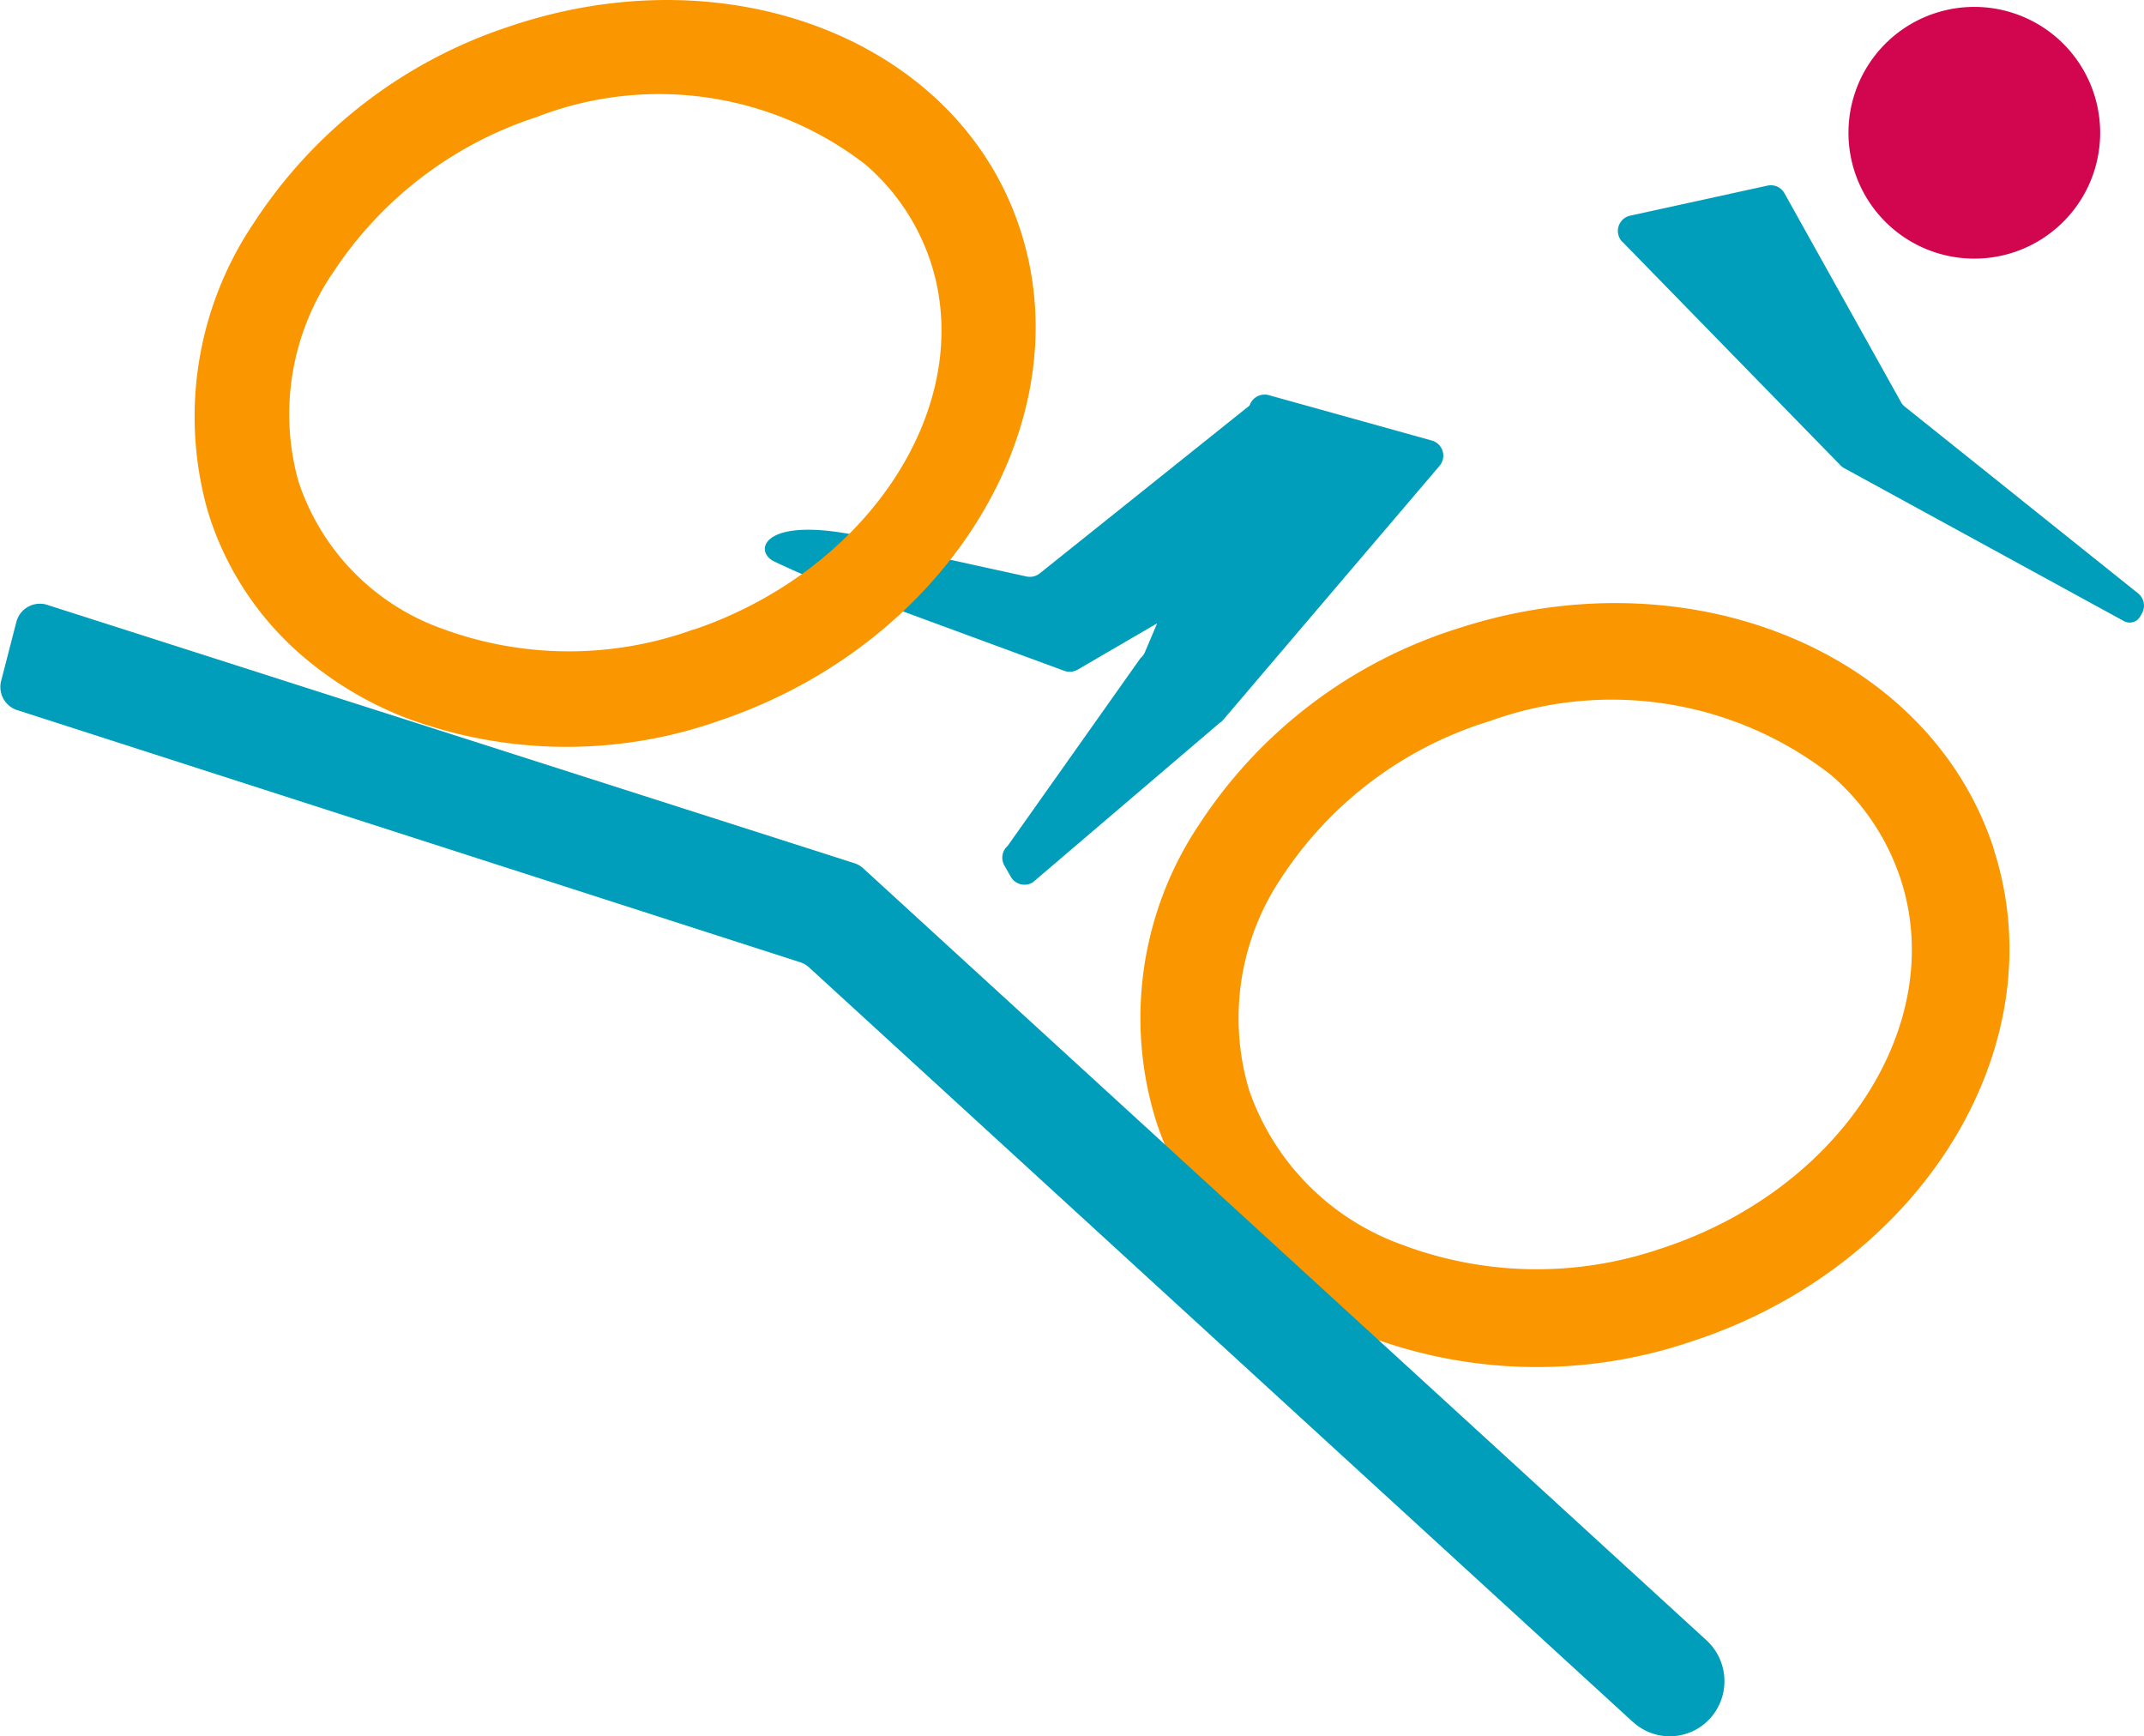
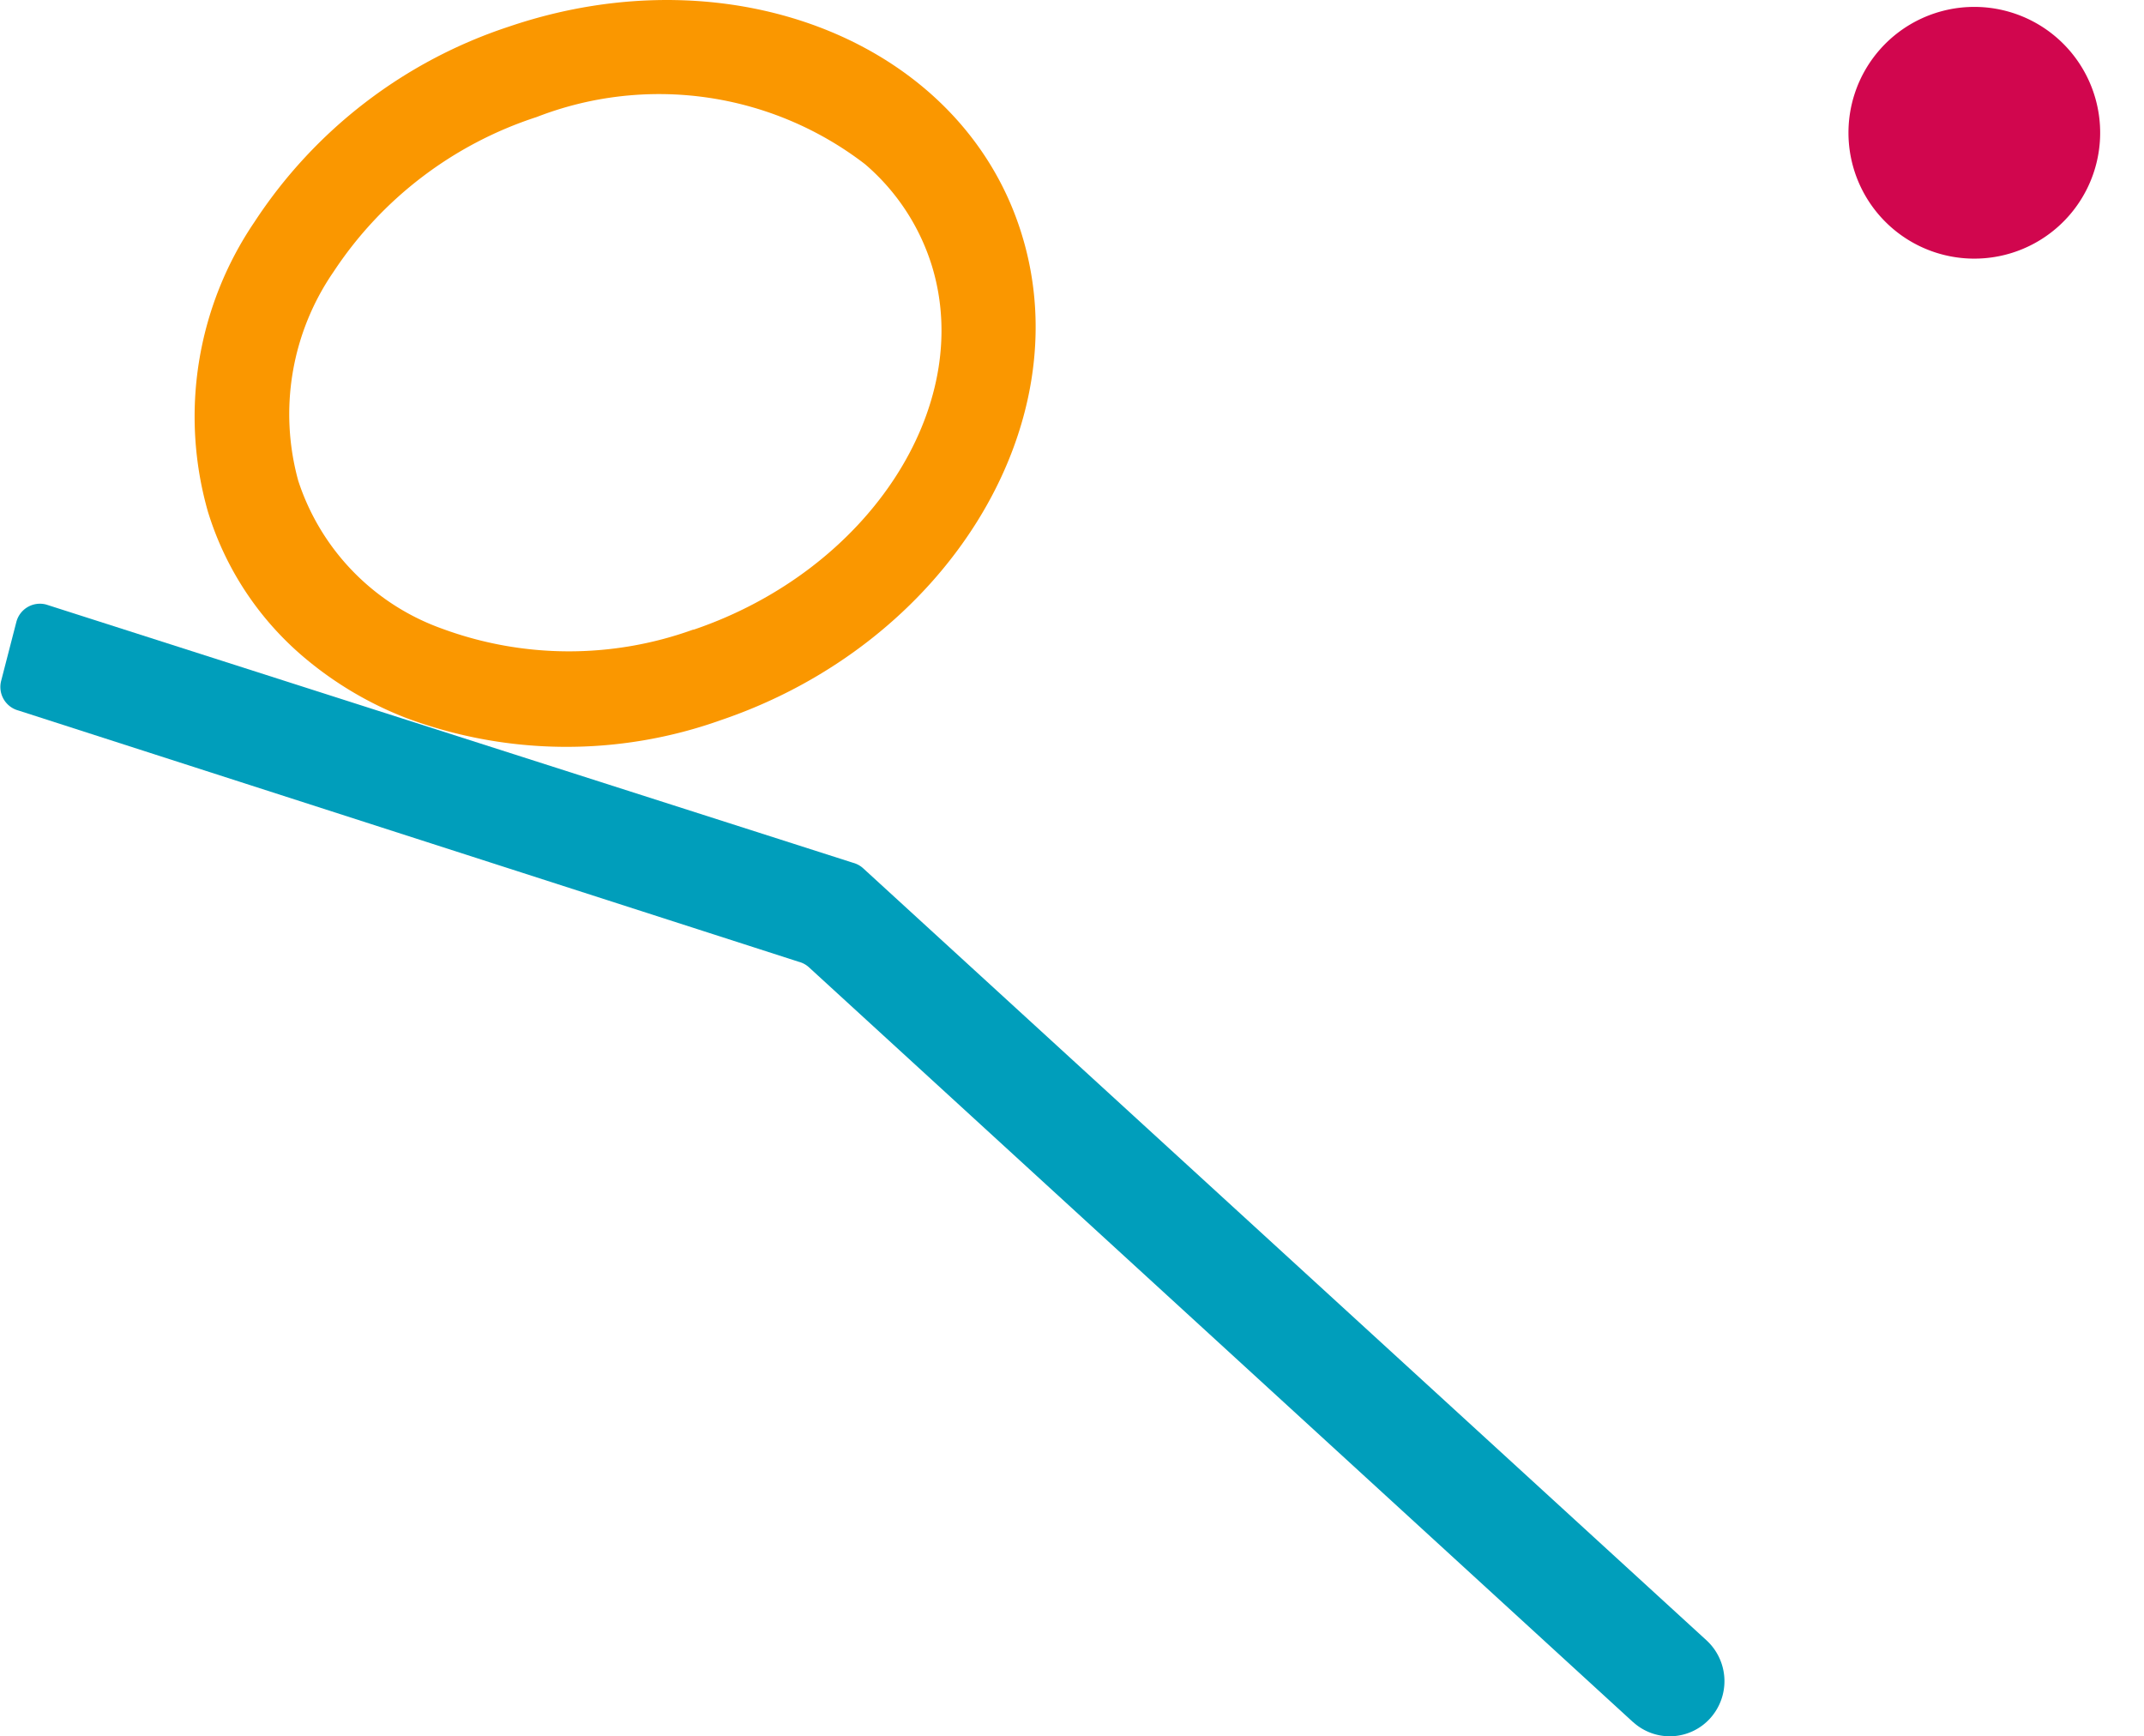
<svg xmlns="http://www.w3.org/2000/svg" width="50" height="40.488" viewBox="0 0 50 40.488">
  <defs>
    <clipPath id="clip-path">
      <rect id="Rectangle_12" data-name="Rectangle 12" width="50" height="40.488" fill="none" />
    </clipPath>
  </defs>
  <g id="bmxRace" transform="translate(0 0)">
    <g id="Groupe_11" data-name="Groupe 11" transform="translate(0 0)" clip-path="url(#clip-path)">
-       <path id="Tracé_63" data-name="Tracé 63" d="M43.373,18.158c-1.48-4.592-7.069-6.912-12.459-5.174a11.212,11.212,0,0,0-6.074,4.578,8.108,8.108,0,0,0-1.016,6.9,7.694,7.694,0,0,0,2.31,3.471A9.009,9.009,0,0,0,28.68,29.47a11.2,11.2,0,0,0,7.6.167c5.39-1.738,8.57-6.887,7.089-11.478m-7.789,9.307a8.922,8.922,0,0,1-6.052-.112A5.862,5.862,0,0,1,26,23.762a5.862,5.862,0,0,1,.772-4.979,8.918,8.918,0,0,1,4.846-3.626,8.326,8.326,0,0,1,7.944,1.251A5.438,5.438,0,0,1,41.2,18.859c1.095,3.394-1.426,7.254-5.617,8.606" transform="translate(3.13 1.656)" fill="#fa9700" />
-       <path id="Tracé_64" data-name="Tracé 64" d="M31.289,9.189l-3.8-1.058a.368.368,0,0,0-.436.211l-.014.033-4.891,3.912a.371.371,0,0,1-.307.073l-2.358-.517c-3.689-1.238-4.1-.129-3.544.158a18.379,18.379,0,0,0,2.513.987l4.267,1.571a.371.371,0,0,0,.312-.027l1.854-1.08-.286.676a.361.361,0,0,1-.1.133L21.4,18.641a.365.365,0,0,0-.077.457l.15.264a.368.368,0,0,0,.512.13l4.358-3.718a.329.329,0,0,0,.085-.074L31.471,9.78a.366.366,0,0,0-.181-.591" transform="translate(2.1 1.083)" fill="#009ebb" />
-       <path id="Tracé_65" data-name="Tracé 65" d="M33.393,5.13l5.085,5.212a.4.4,0,0,0,.086.066l6.524,3.566a.281.281,0,0,0,.382-.11l.045-.08a.368.368,0,0,0-.087-.449L39.98,8.975a.346.346,0,0,1-.091-.108L37.173,4a.364.364,0,0,0-.4-.179l-3.2.7a.365.365,0,0,0-.182.611" transform="translate(4.443 0.508)" fill="#009ebb" />
      <path id="Tracé_66" data-name="Tracé 66" d="M39.5,5.619A2.935,2.935,0,1,0,38.18,2.156,2.936,2.936,0,0,0,39.5,5.619" transform="translate(5.076 0.019)" fill="#d1064e" />
      <path id="Tracé_67" data-name="Tracé 67" d="M38.085,38.5,18.867,20.9a.556.556,0,0,0-.239-.13l-18.2-5.86a.568.568,0,0,1-.4-.695L.383,12.84a.568.568,0,0,1,.695-.4l18.815,6.021a.571.571,0,0,1,.238.13l19.665,18a1.293,1.293,0,0,1,.08,1.827,1.269,1.269,0,0,1-1.792.079" transform="translate(0 1.657)" fill="#009ebb" />
      <path id="Tracé_68" data-name="Tracé 68" d="M23.3,5.481C21.943,1.024,16.575-1.158,11.341.619A11.311,11.311,0,0,0,5.4,5.178a8.077,8.077,0,0,0-1.085,6.75A7.212,7.212,0,0,0,6.5,15.279a8.367,8.367,0,0,0,2.438,1.462,10.715,10.715,0,0,0,7.346.049C21.516,15.013,24.667,9.94,23.3,5.481m-7.667,9.2a8.539,8.539,0,0,1-5.846-.018,5.46,5.46,0,0,1-3.364-3.451,5.848,5.848,0,0,1,.821-4.872,9.007,9.007,0,0,1,4.738-3.611,7.878,7.878,0,0,1,7.659,1.1A5.107,5.107,0,0,1,21.2,6.2c1.008,3.295-1.487,7.1-5.557,8.483" transform="translate(0.533 0)" fill="#fa9700" />
    </g>
  </g>
</svg>